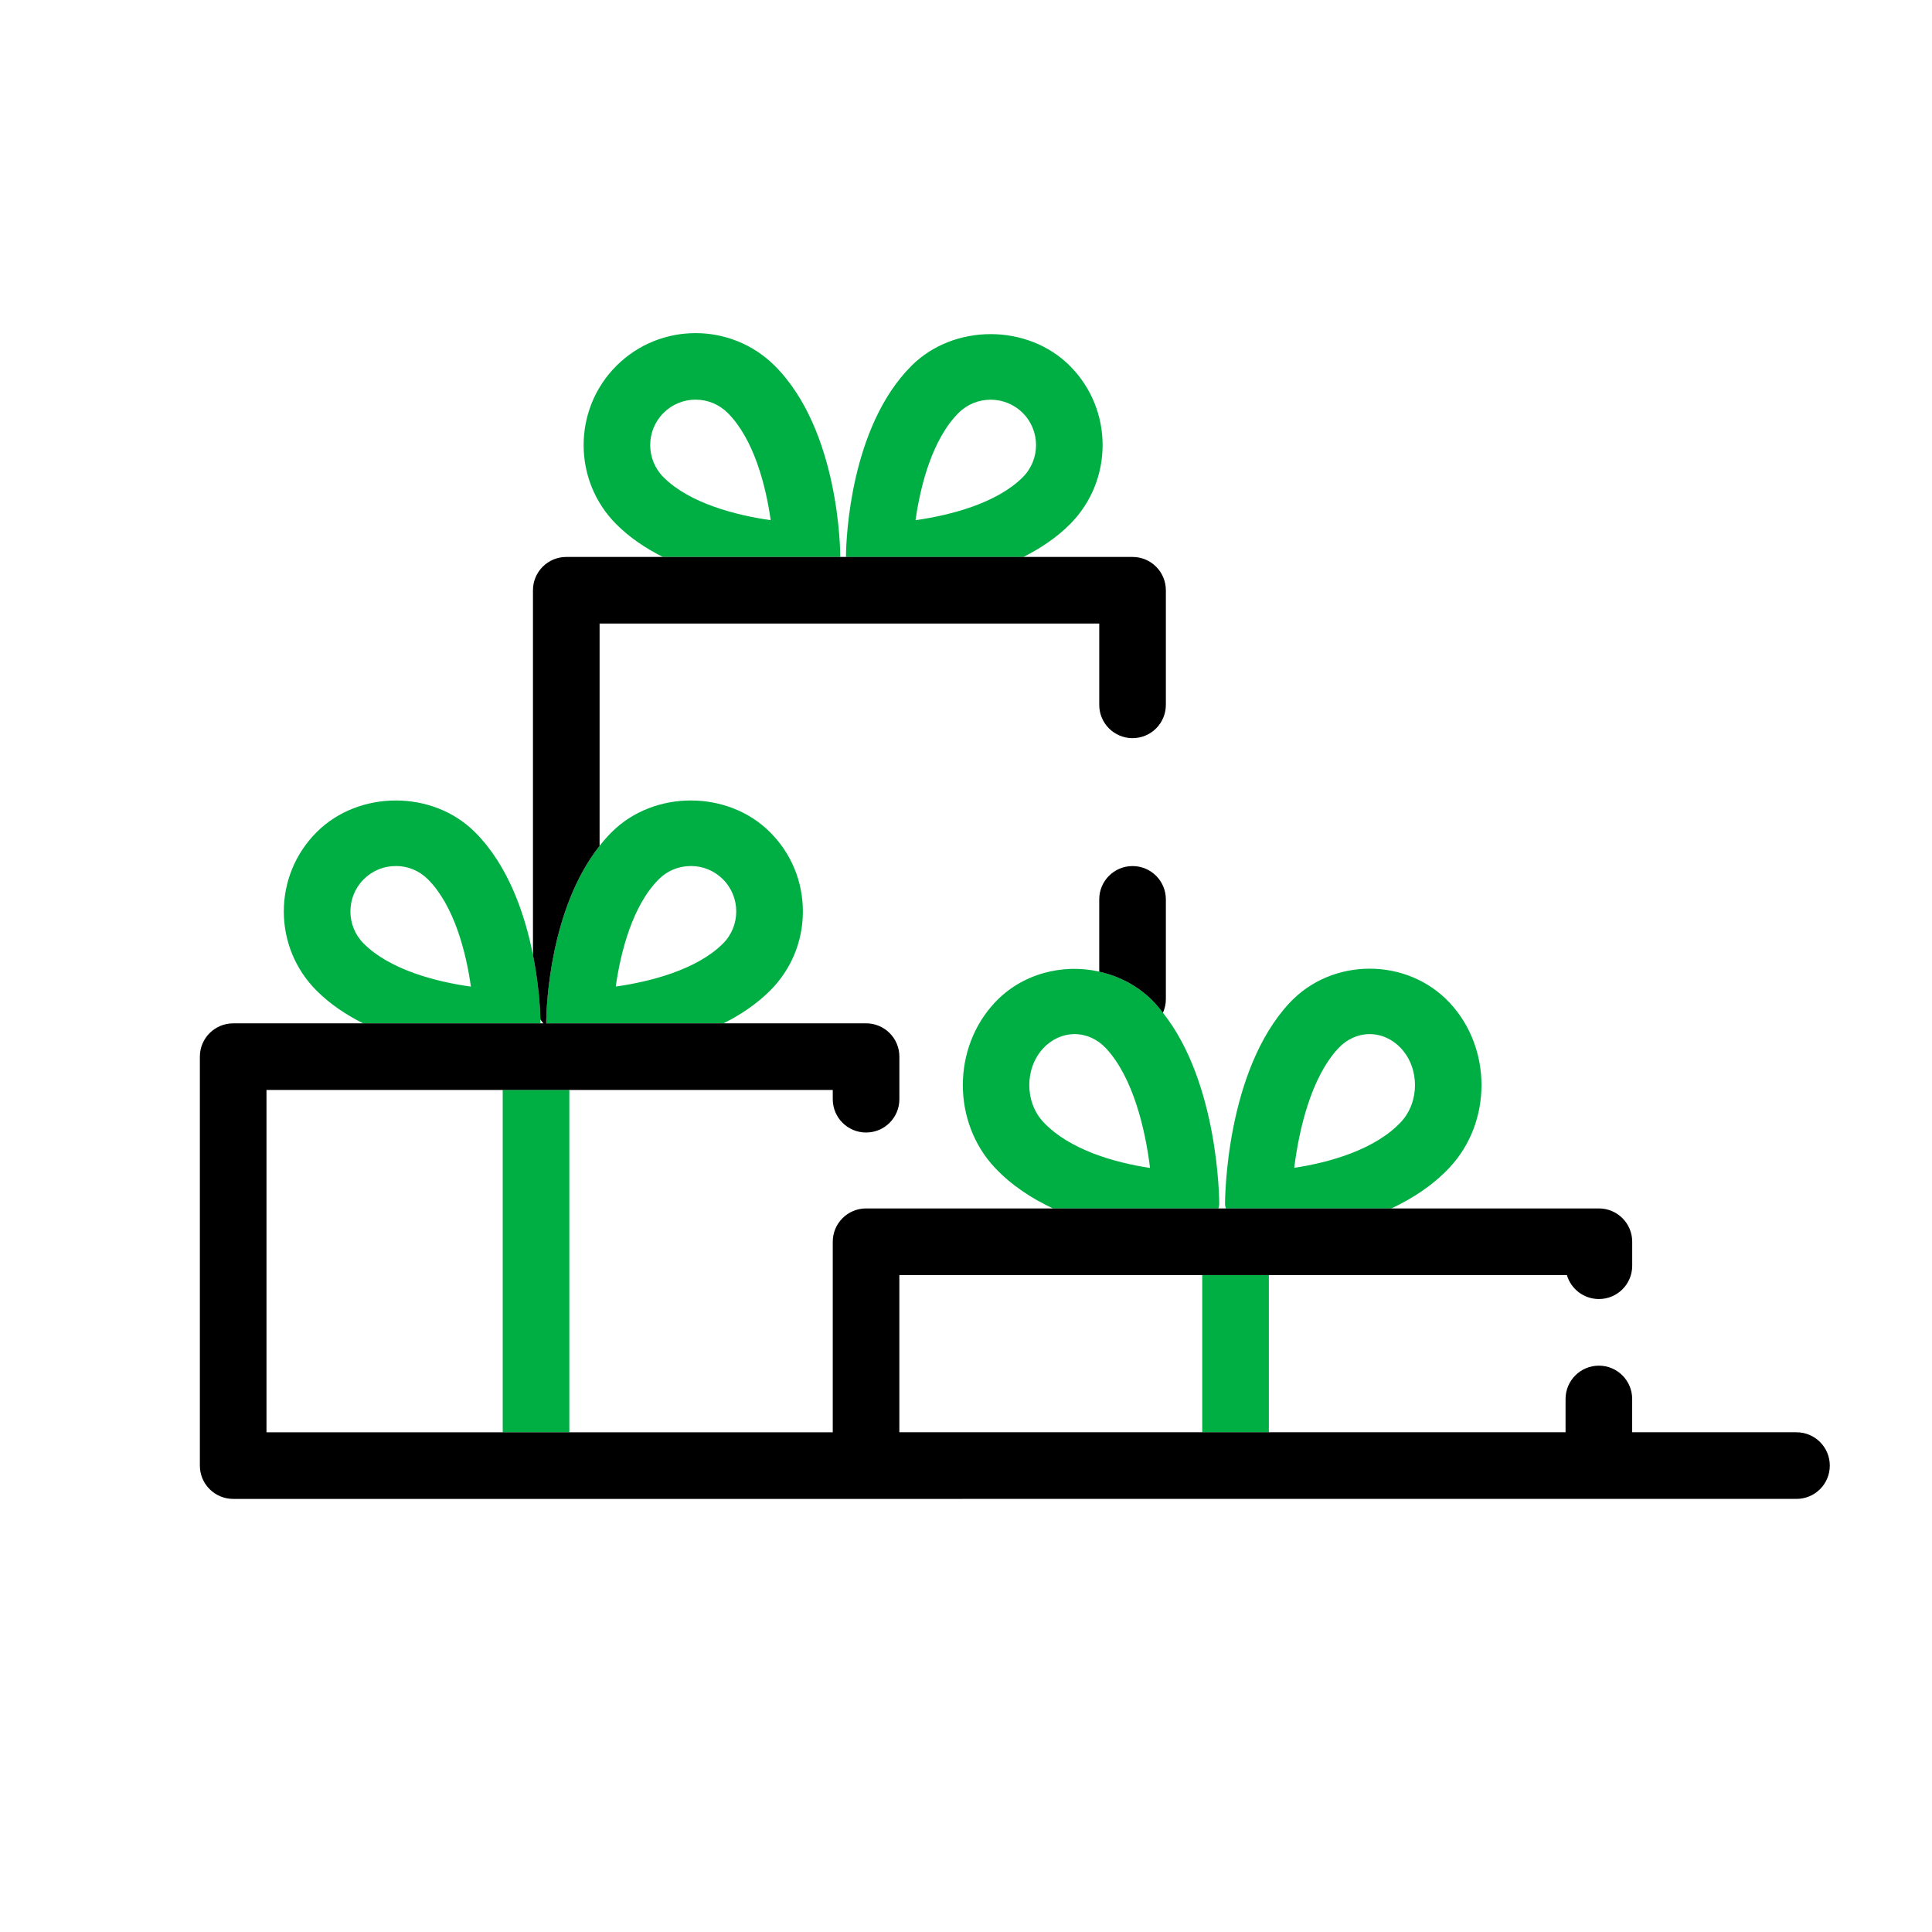
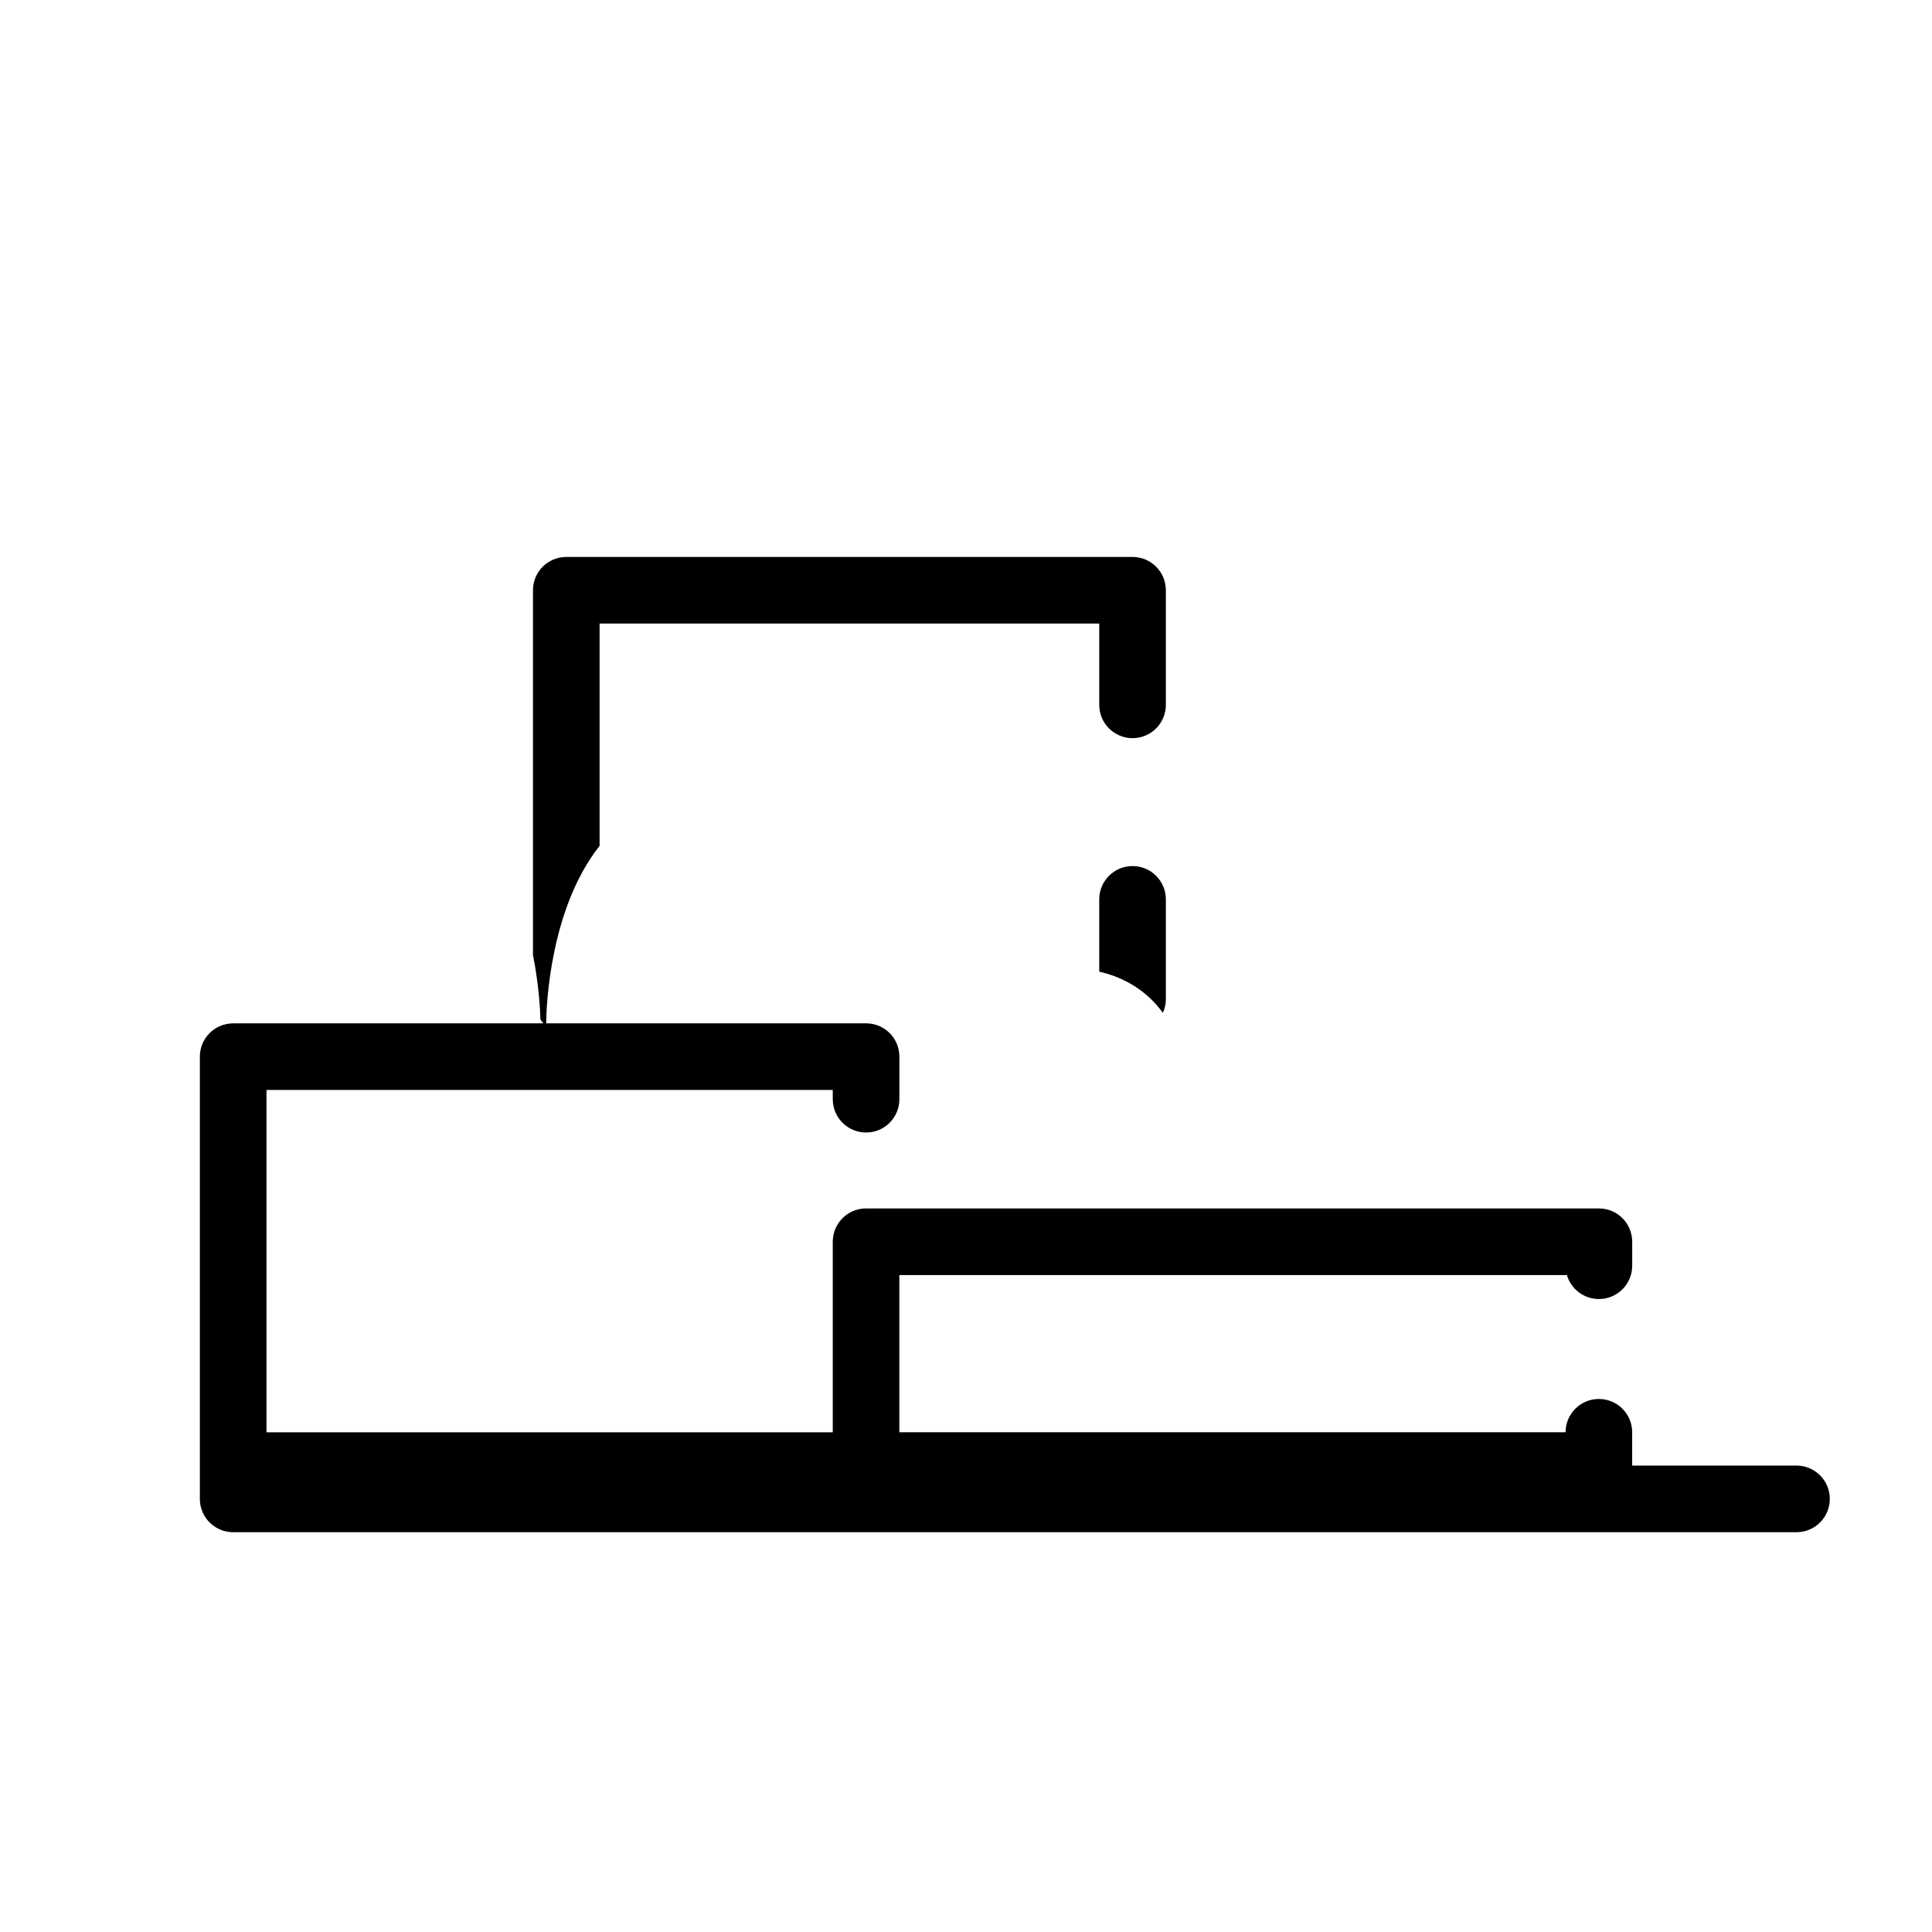
<svg xmlns="http://www.w3.org/2000/svg" width="58" height="58" viewBox="0 0 58 58">
  <g fill="none" fill-rule="evenodd">
    <g>
      <g>
        <g>
-           <path fill="#00AF43" d="M11.092 22.72V33h-2V22.72h2zm21 5.558V33h-2v-4.72h2zm-8.233-8.174c.816-.875 2.034-1.183 3.141-.936.62.14 1.204.446 1.662.936.09.095.17.197.25.3 1.667 2.103 1.691 5.594 1.691 5.75 0 .043-.019.081-.025.124H25.61c-.637-.298-1.25-.696-1.75-1.23-1.273-1.364-1.273-3.582 0-4.944zm8.858 0c1.276-1.365 3.529-1.365 4.803 0 1.274 1.362 1.274 3.58 0 4.943-.5.535-1.113.933-1.75 1.231H30.8c-.005-.043-.024-.082-.024-.125 0-.162.022-3.995 1.94-6.049zm-6.457.941c-.35 0-.684.151-.94.424-.56.6-.56 1.613 0 2.213.787.842 2.168 1.226 3.205 1.38-.14-1.147-.505-2.716-1.324-3.593-.256-.273-.59-.424-.94-.424zm8.859 0c-.351 0-.685.151-.941.424-.818.876-1.182 2.444-1.324 3.59 1.04-.156 2.424-.54 3.205-1.377.56-.6.56-1.613 0-2.212-.256-.274-.59-.425-.94-.425zM3.504 14.984c1.27-1.271 3.488-1.27 4.757 0 1.013 1.014 1.502 2.485 1.739 3.683.182.918.217 1.67.223 1.935l.002.103c0 .006-.003.01-.003.016H4.898c-.506-.256-.988-.575-1.394-.981-1.312-1.311-1.312-3.444 0-4.756zm8.857 0c1.271-1.272 3.49-1.27 4.757 0 .636.635.985 1.48.985 2.378 0 .899-.349 1.743-.985 2.378-.406.406-.888.725-1.394.98H10.4l-.003-.015v-.059c.008-.465.117-3.374 1.603-5.253.112-.142.232-.28.361-.41zm-6.479 1.015c-.364 0-.706.14-.964.399-.531.532-.531 1.397 0 1.928.788.789 2.176 1.148 3.219 1.293-.147-1.046-.507-2.437-1.29-3.221-.258-.258-.6-.4-.965-.4zm8.857 0c-.364 0-.706.14-.964.399-.783.783-1.142 2.172-1.29 3.219 1.046-.147 2.436-.508 3.22-1.291.53-.531.53-1.396 0-1.928-.259-.258-.6-.4-.966-.4zM12.504.983c1.31-1.31 3.446-1.31 4.757 0 1.941 1.942 1.964 5.568 1.964 5.721l-.003.016h-5.324c-.506-.255-.988-.574-1.394-.98-1.311-1.31-1.311-3.445 0-4.757zm8.857 0c1.271-1.27 3.49-1.27 4.757 0 1.311 1.312 1.311 3.446 0 4.758-.406.406-.888.724-1.394.98H19.4c0-.006-.003-.011-.003-.016v-.057c.009-.495.13-3.83 1.964-5.664zm-6.479 1.015c-.364 0-.706.142-.964.4-.531.531-.531 1.396 0 1.928.783.783 2.173 1.143 3.219 1.29-.148-1.046-.507-2.435-1.29-3.219-.258-.257-.6-.399-.965-.399zm9.822.4c-.532-.532-1.398-.531-1.929 0-.783.783-1.142 2.172-1.29 3.218 1.046-.147 2.436-.507 3.22-1.29.53-.531.53-1.396 0-1.928z" transform="translate(-829, -435) translate(829, 435) translate(6, 10)" />
-           <path fill="#000" d="M28 6.72c.553 0 1 .448 1 1v3.44c0 .553-.447 1-1 1-.552 0-1-.447-1-1V8.72H12v6.674c-1.487 1.879-1.594 4.787-1.602 5.252v.059c0 .006.003.01.003.016H20c.553 0 1 .447 1 1v1.278c0 .553-.447 1-1 1-.552 0-1-.447-1-1v-.278H2v10.278h17v-5.721c0-.552.448-1 1-1h22c.553 0 1 .448 1 1v.72c0 .554-.447 1-1 1-.455 0-.84-.304-.961-.72h-20.04v4.72h20v-1c0-.552.449-1 1-1 .554 0 1 .448 1 1v1h4.933c.553 0 1 .448 1 1 0 .554-.447 1-1 1H1c-.552 0-1-.446-1-1V21.722c0-.553.448-1 1-1h9.315c-.037-.035-.061-.078-.092-.118-.006-.265-.041-1.018-.223-1.936V7.72c0-.553.448-1 1-1zM28 16c.553 0 1 .447 1 1v3c0 .145-.033.28-.088.404-.081-.101-.161-.204-.25-.3-.458-.49-1.043-.795-1.662-.934v-2.17c0-.553.447-1 1-1z" transform="translate(-829, -435) translate(829, 435) translate(6, 10)" />
+           <path fill="#000" d="M28 6.72c.553 0 1 .448 1 1v3.44c0 .553-.447 1-1 1-.552 0-1-.447-1-1V8.72H12v6.674c-1.487 1.879-1.594 4.787-1.602 5.252v.059c0 .006.003.01.003.016H20c.553 0 1 .447 1 1v1.278c0 .553-.447 1-1 1-.552 0-1-.447-1-1v-.278H2v10.278h17v-5.721c0-.552.448-1 1-1h22c.553 0 1 .448 1 1v.72c0 .554-.447 1-1 1-.455 0-.84-.304-.961-.72h-20.04v4.72h20c0-.552.449-1 1-1 .554 0 1 .448 1 1v1h4.933c.553 0 1 .448 1 1 0 .554-.447 1-1 1H1c-.552 0-1-.446-1-1V21.722c0-.553.448-1 1-1h9.315c-.037-.035-.061-.078-.092-.118-.006-.265-.041-1.018-.223-1.936V7.72c0-.553.448-1 1-1zM28 16c.553 0 1 .447 1 1v3c0 .145-.033.28-.088.404-.081-.101-.161-.204-.25-.3-.458-.49-1.043-.795-1.662-.934v-2.17c0-.553.447-1 1-1z" transform="translate(-829, -435) translate(829, 435) translate(6, 10)" />
        </g>
      </g>
    </g>
  </g>
</svg>